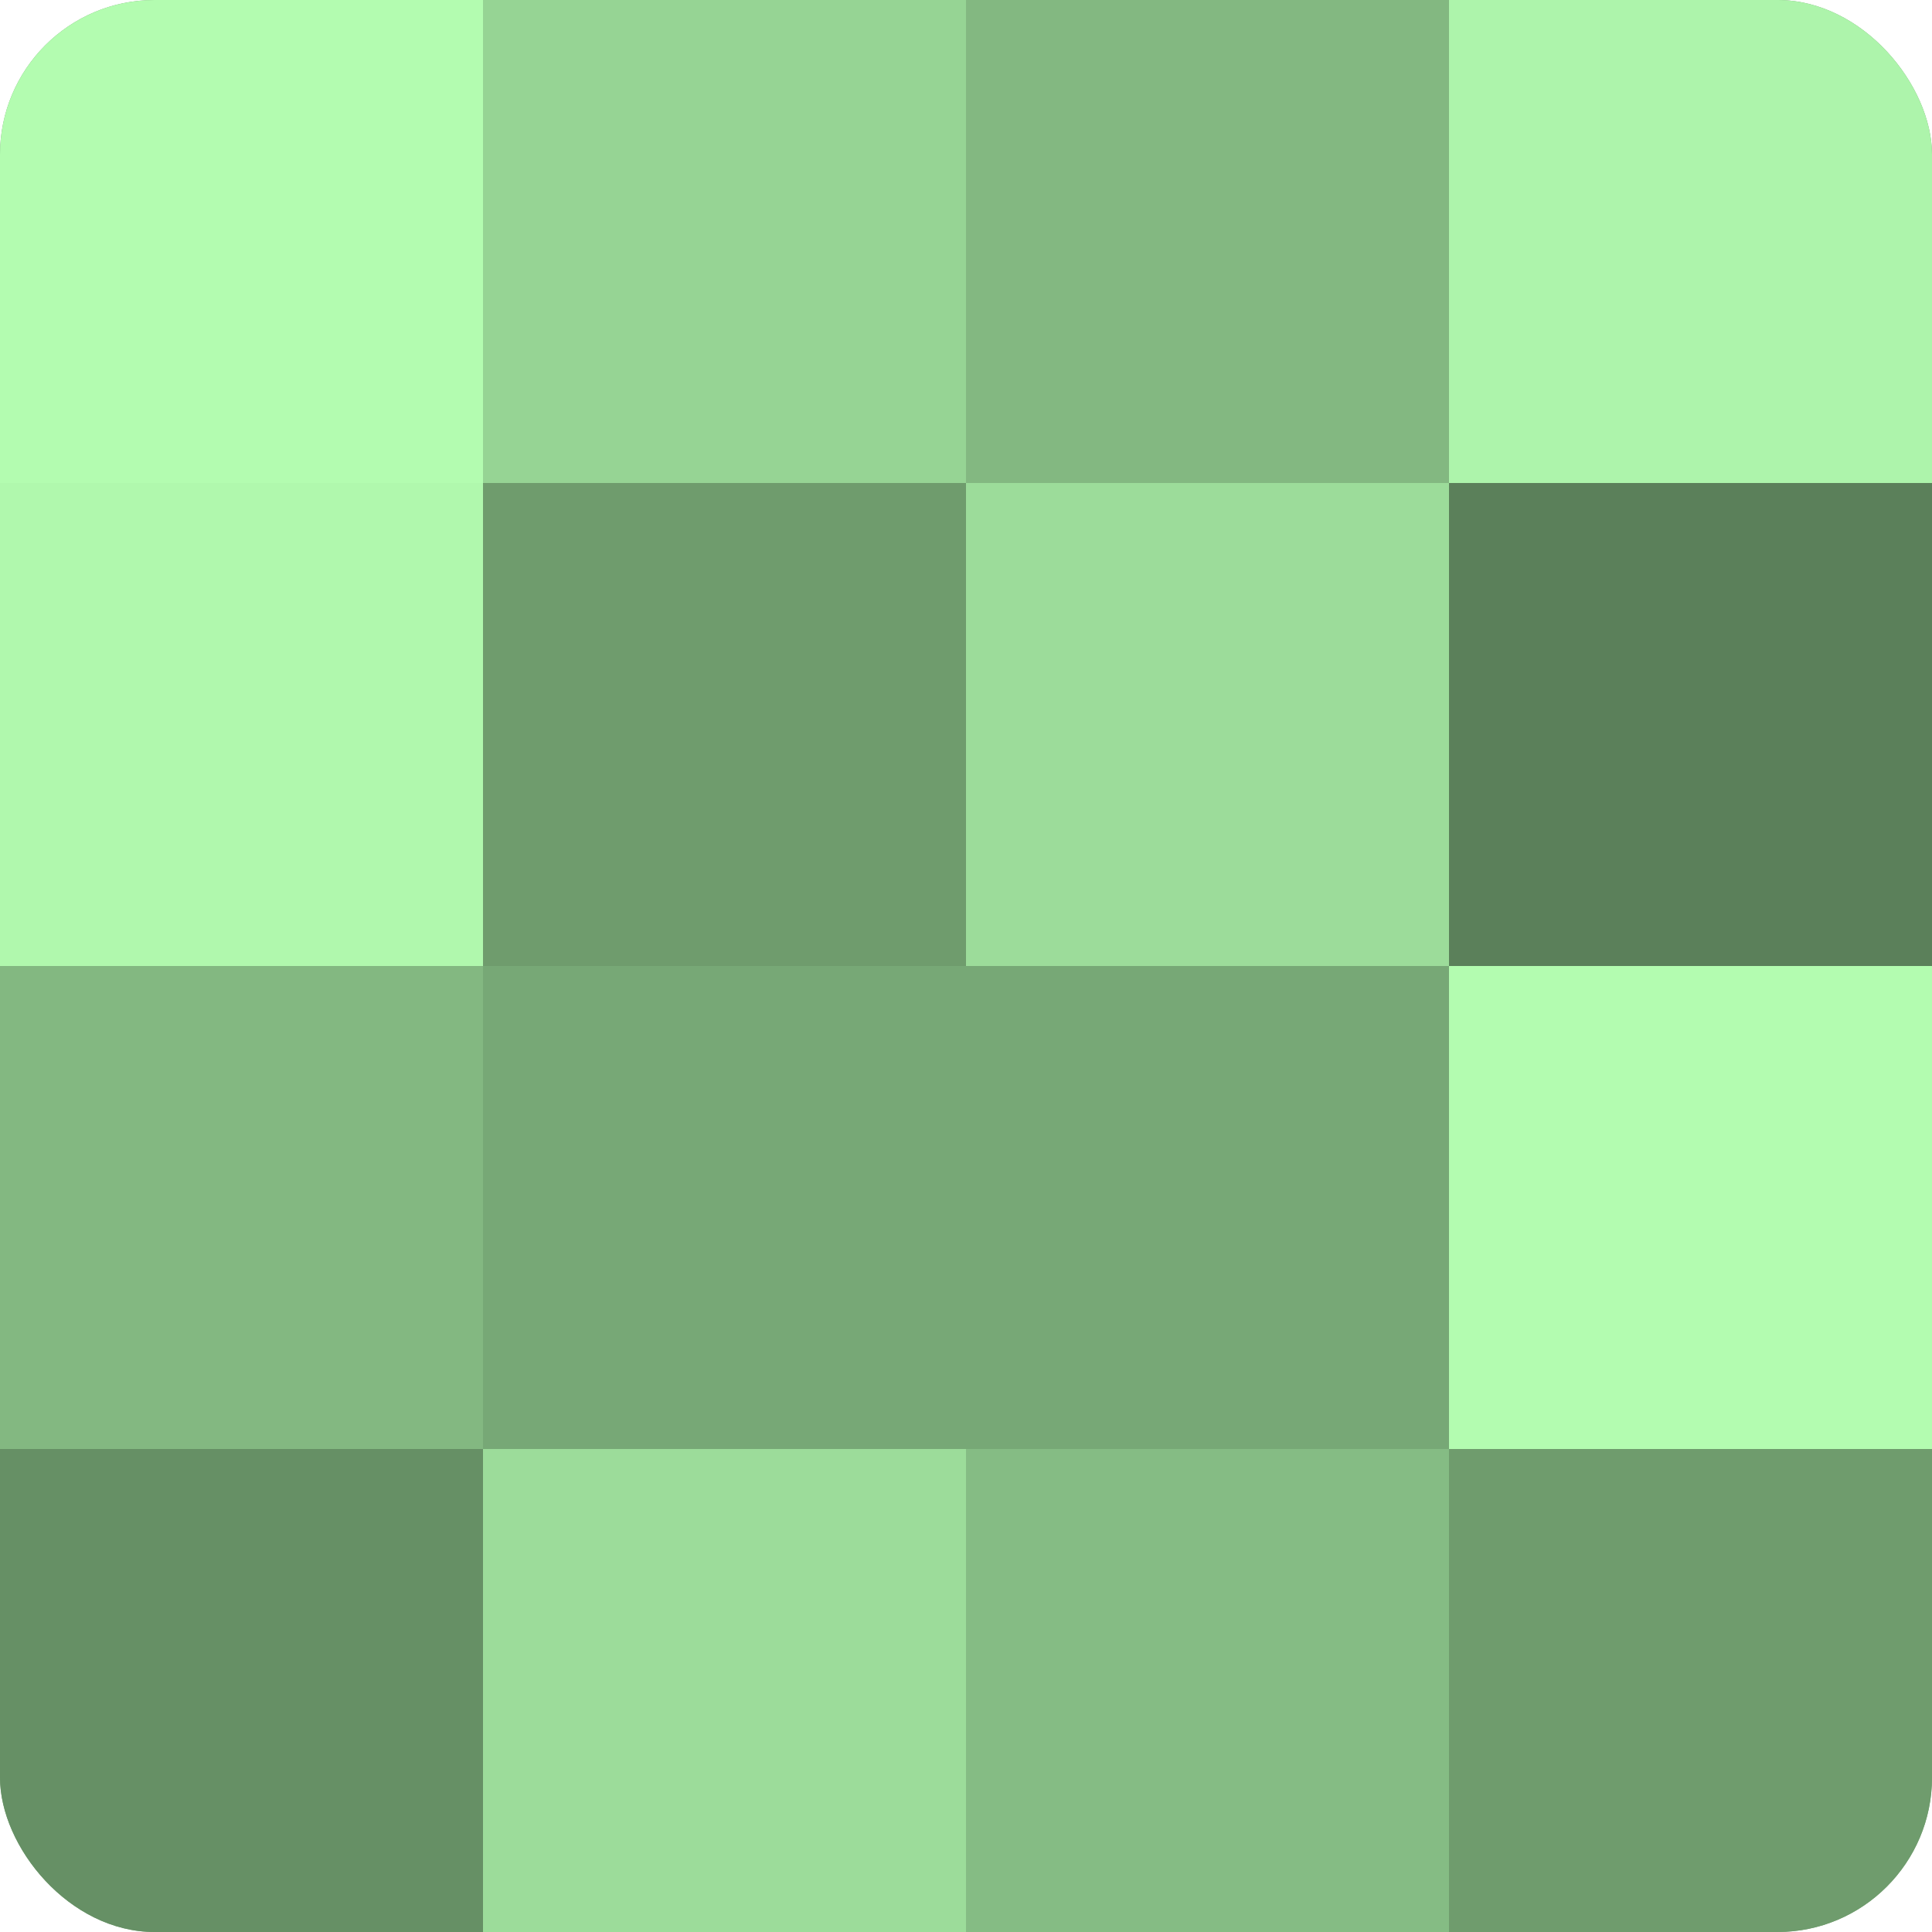
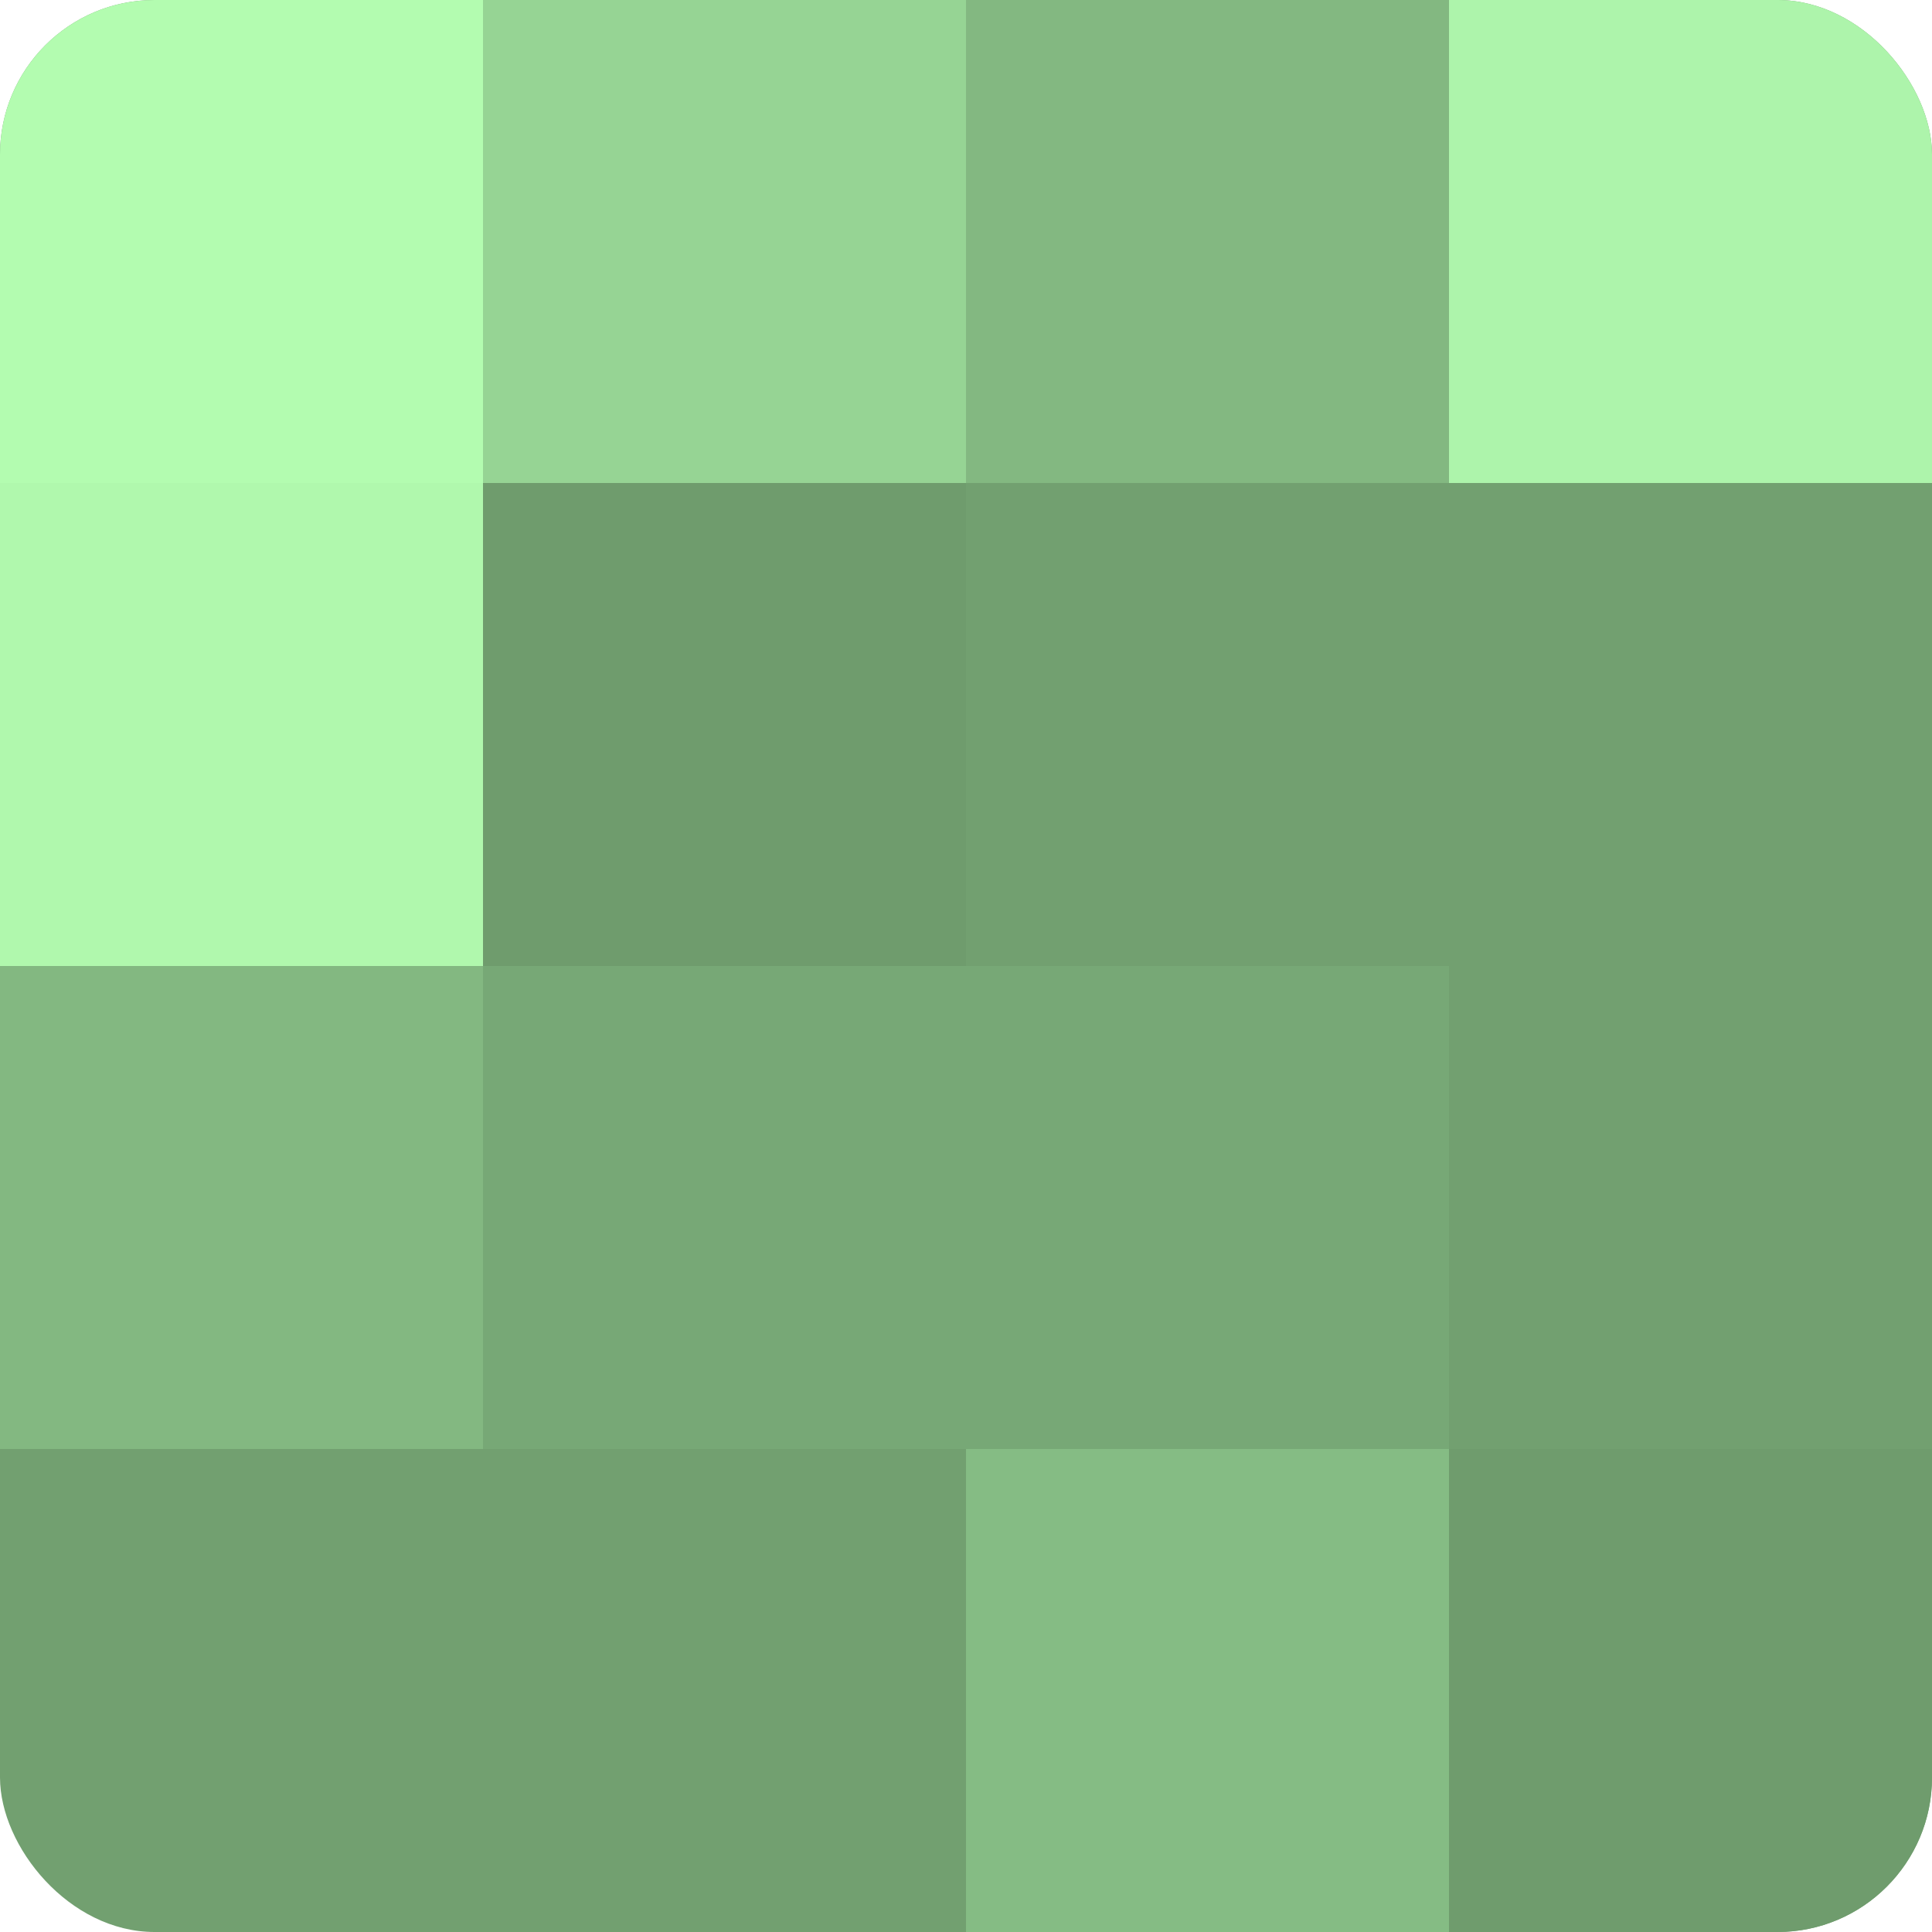
<svg xmlns="http://www.w3.org/2000/svg" width="60" height="60" viewBox="0 0 100 100" preserveAspectRatio="xMidYMid meet">
  <defs>
    <clipPath id="c" width="100" height="100">
      <rect width="100" height="100" rx="8" ry="8" />
    </clipPath>
  </defs>
  <g clip-path="url(#c)">
    <rect width="100" height="100" fill="#72a070" />
    <rect width="25" height="25" fill="#b3fcb0" />
    <rect y="25" width="25" height="25" fill="#b0f8ad" />
    <rect y="50" width="25" height="25" fill="#83b881" />
-     <rect y="75" width="25" height="25" fill="#669065" />
    <rect x="25" width="25" height="25" fill="#96d494" />
    <rect x="25" y="25" width="25" height="25" fill="#6f9c6d" />
    <rect x="25" y="50" width="25" height="25" fill="#77a876" />
-     <rect x="25" y="75" width="25" height="25" fill="#9cdc9a" />
    <rect x="50" width="25" height="25" fill="#83b881" />
-     <rect x="50" y="25" width="25" height="25" fill="#9cdc9a" />
    <rect x="50" y="50" width="25" height="25" fill="#77a876" />
    <rect x="50" y="75" width="25" height="25" fill="#85bc84" />
    <rect x="75" width="25" height="25" fill="#adf4ab" />
-     <rect x="75" y="25" width="25" height="25" fill="#5b805a" />
-     <rect x="75" y="50" width="25" height="25" fill="#b3fcb0" />
    <rect x="75" y="75" width="25" height="25" fill="#6f9c6d" />
  </g>
</svg>